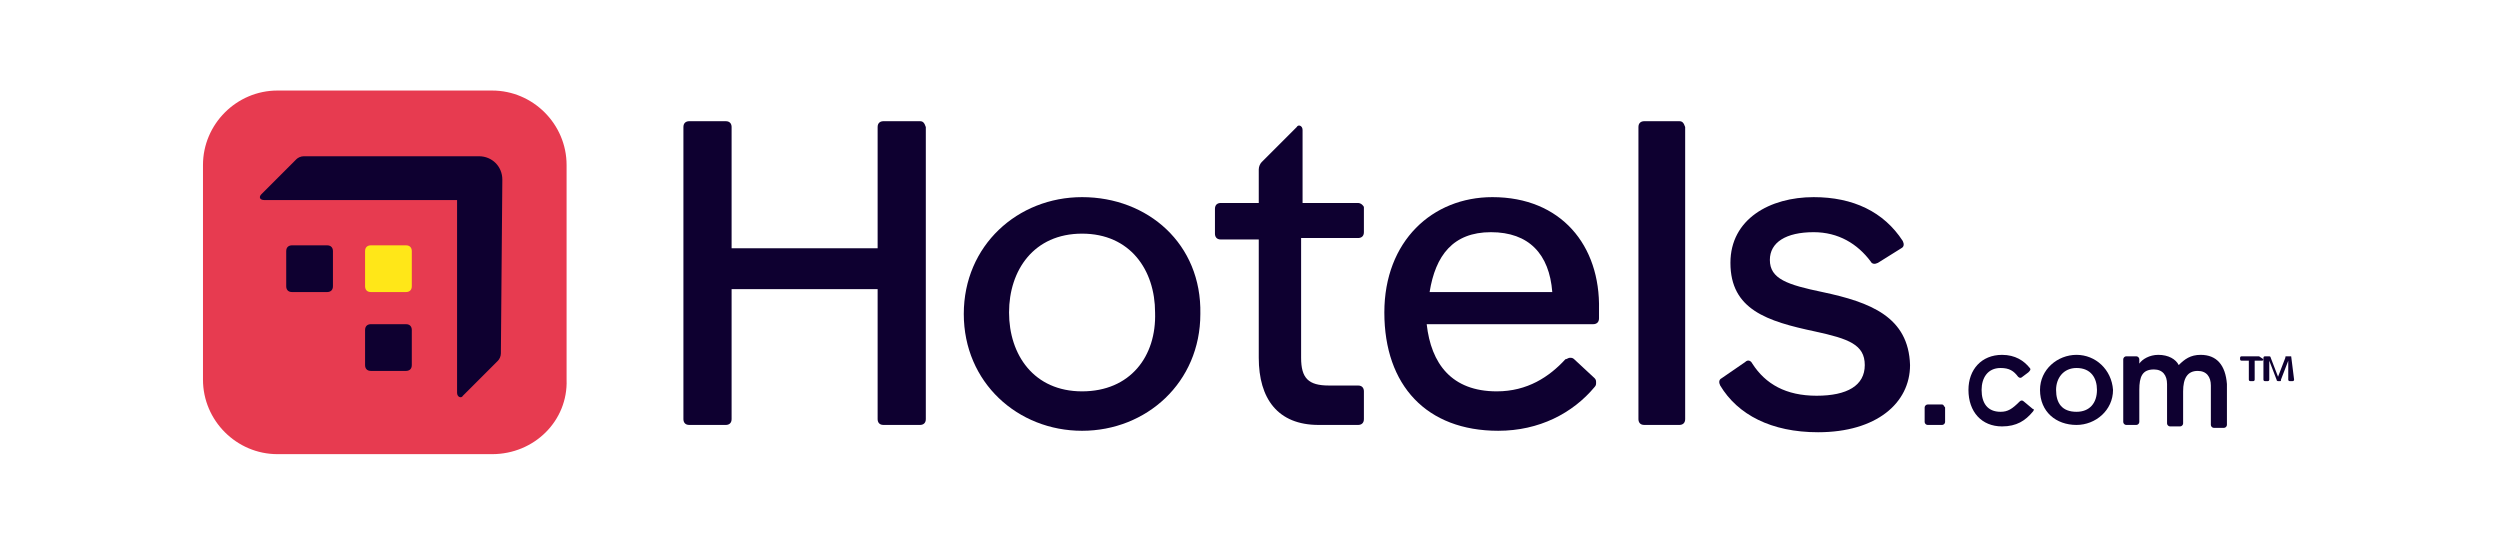
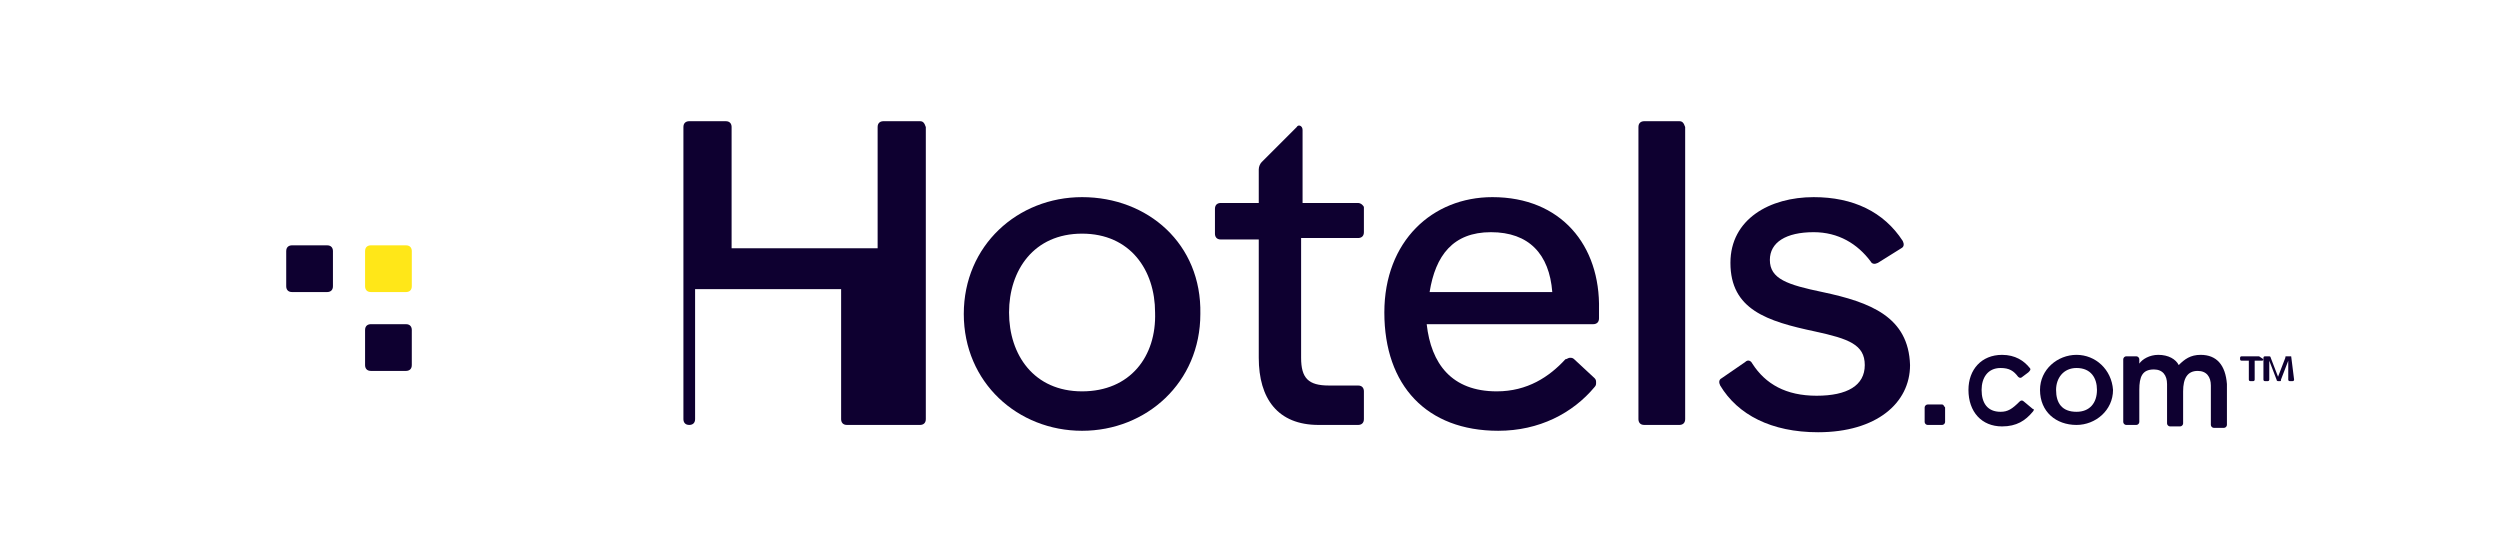
<svg xmlns="http://www.w3.org/2000/svg" version="1.1" id="Layer_1" x="0px" y="0px" viewBox="0 0 171.2 37.1" style="enable-background:new 0 0 171.2 37.1;" xml:space="preserve">
  <style type="text/css"> .st0{fill:#E73B50;} .st1{fill:#0E0030;} .st2{fill:#FFE718;} </style>
  <g>
-     <path class="st0" d="M33.7,31.1H19c-2.8,0-5.1-2.3-5.1-5.1V11.3c0-2.8,2.3-5.1,5.1-5.1h14.7c2.8,0,5.1,2.3,5.1,5.1V26 C38.9,28.8,36.6,31.1,33.7,31.1z" />
    <path class="st1" d="M22.8,17.2c0-0.2-0.1-0.4-0.4-0.4H20c-0.2,0-0.4,0.1-0.4,0.4v2.4c0,0.2,0.1,0.4,0.4,0.4h2.4 c0.2,0,0.4-0.1,0.4-0.4V17.2z" />
    <path class="st1" d="M28.2,22.6c0-0.2-0.1-0.4-0.4-0.4h-2.4c-0.2,0-0.4,0.1-0.4,0.4V25c0,0.2,0.1,0.4,0.4,0.4h2.4 c0.2,0,0.4-0.1,0.4-0.4V22.6z" />
    <path class="st2" d="M28.2,17.2c0-0.2-0.1-0.4-0.4-0.4h-2.4c-0.2,0-0.4,0.1-0.4,0.4v2.4c0,0.2,0.1,0.4,0.4,0.4h2.4 c0.2,0,0.4-0.1,0.4-0.4V17.2z" />
    <path class="st1" d="M97.9,20c0.4-2.5,1.6-4.1,4.2-4.1c2.6,0,4,1.5,4.2,4.1H97.9z M102.2,13.5c-4.1,0-7.4,3-7.4,7.9 c0,5,2.9,8.1,7.8,8.1c2.8,0,5.1-1.2,6.6-3c0.1-0.1,0.1-0.2,0.1-0.3c0-0.1,0-0.2-0.1-0.3l-1.4-1.3c-0.1-0.1-0.2-0.1-0.3-0.1 c-0.1,0-0.2,0.1-0.3,0.1c-1.1,1.2-2.6,2.2-4.7,2.2c-3.1,0-4.5-1.9-4.8-4.6h11.4c0.2,0,0.4-0.1,0.4-0.4v-0.6 C109.6,16.8,106.9,13.5,102.2,13.5z" />
-     <path class="st1" d="M63,8.3h-2.5c-0.2,0-0.4,0.1-0.4,0.4v8.3h-10V8.7c0-0.2-0.1-0.4-0.4-0.4h-2.5c-0.2,0-0.4,0.1-0.4,0.4v20 c0,0.2,0.1,0.4,0.4,0.4h2.5c0.2,0,0.4-0.1,0.4-0.4v-8.9h10v8.9c0,0.2,0.1,0.4,0.4,0.4H63c0.2,0,0.4-0.1,0.4-0.4v-20 C63.3,8.4,63.2,8.3,63,8.3z" />
+     <path class="st1" d="M63,8.3h-2.5c-0.2,0-0.4,0.1-0.4,0.4v8.3h-10V8.7c0-0.2-0.1-0.4-0.4-0.4h-2.5c-0.2,0-0.4,0.1-0.4,0.4v20 c0,0.2,0.1,0.4,0.4,0.4c0.2,0,0.4-0.1,0.4-0.4v-8.9h10v8.9c0,0.2,0.1,0.4,0.4,0.4H63c0.2,0,0.4-0.1,0.4-0.4v-20 C63.3,8.4,63.2,8.3,63,8.3z" />
    <path class="st1" d="M115,8.3h-2.4c-0.2,0-0.4,0.1-0.4,0.4v20c0,0.2,0.1,0.4,0.4,0.4h2.4c0.2,0,0.4-0.1,0.4-0.4v-20 C115.3,8.4,115.2,8.3,115,8.3z" />
    <path class="st1" d="M74.1,26.8c-3.3,0-5-2.5-5-5.4c0-2.9,1.7-5.4,5-5.4c3.3,0,5,2.5,5,5.4C79.2,24.4,77.4,26.8,74.1,26.8z M74.1,13.5c-4.4,0-8.1,3.3-8.1,8c0,4.7,3.7,8,8.1,8s8.1-3.3,8.1-8C82.3,16.7,78.6,13.5,74.1,13.5z" />
    <path class="st1" d="M93,13.9h-3.8v-5c0-0.3-0.3-0.4-0.4-0.2l-2.4,2.4c-0.1,0.1-0.2,0.3-0.2,0.5v2.3h-2.6c-0.2,0-0.4,0.1-0.4,0.4 V16c0,0.2,0.1,0.4,0.4,0.4h2.6v8.1c0,2.8,1.3,4.6,4.1,4.6H93c0.2,0,0.4-0.1,0.4-0.4v-1.9c0-0.2-0.1-0.4-0.4-0.4h-2 c-1.4,0-1.9-0.5-1.9-1.9v-8.2H93c0.2,0,0.4-0.1,0.4-0.4v-1.7C93.4,14.1,93.2,13.9,93,13.9z" />
    <path class="st1" d="M133,27.7h-1c-0.1,0-0.2,0.1-0.2,0.2v1c0,0.1,0.1,0.2,0.2,0.2h1c0.1,0,0.2-0.1,0.2-0.2v-1 C133.1,27.8,133.1,27.7,133,27.7z" />
    <path class="st1" d="M142.2,28.2c-1,0-1.4-0.6-1.4-1.5c0-0.8,0.5-1.5,1.4-1.5c1,0,1.4,0.7,1.4,1.5 C143.6,27.6,143.1,28.2,142.2,28.2z M142.2,24.3c-1.3,0-2.5,1-2.5,2.4c0,1.5,1.1,2.4,2.5,2.4c1.3,0,2.5-1,2.5-2.4 C144.6,25.3,143.5,24.3,142.2,24.3z" />
    <path class="st1" d="M124.8,20c-2.4-0.5-3.6-0.9-3.6-2.2c0-1.2,1.1-1.9,3-1.9c1.7,0,3,0.8,3.9,2c0.1,0.2,0.3,0.2,0.5,0.1l1.6-1 c0.2-0.1,0.2-0.3,0.1-0.5c-1.3-2-3.4-3-6.1-3c-3,0-5.7,1.5-5.7,4.5c0,3.2,2.5,4,5.8,4.7c2.3,0.5,3.4,0.9,3.4,2.3 c0,1.4-1.2,2.1-3.3,2.1c-2.1,0-3.5-0.8-4.4-2.2c-0.1-0.2-0.3-0.3-0.5-0.1l-1.6,1.1c-0.2,0.1-0.2,0.3-0.1,0.5c1.2,2,3.5,3.2,6.7,3.2 c4,0,6.3-2,6.3-4.6C130.7,21.7,128.1,20.7,124.8,20z" />
    <path class="st1" d="M150.7,24.3c-0.7,0-1.1,0.3-1.5,0.7c-0.2-0.4-0.7-0.7-1.4-0.7c-0.6,0-1.1,0.3-1.3,0.6v-0.3 c0-0.1-0.1-0.2-0.2-0.2h-0.7c-0.1,0-0.2,0.1-0.2,0.2v4.3c0,0.1,0.1,0.2,0.2,0.2h0.7c0.1,0,0.2-0.1,0.2-0.2v-2.2 c0-0.9,0.2-1.4,1-1.4c0.6,0,0.9,0.4,0.9,1v2.7c0,0.1,0.1,0.2,0.2,0.2h0.7c0.1,0,0.2-0.1,0.2-0.2v-2.2c0-0.9,0.3-1.4,1-1.4 c0.6,0,0.9,0.4,0.9,1v2.7c0,0.1,0.1,0.2,0.2,0.2h0.7c0.1,0,0.2-0.1,0.2-0.2v-2.8C152.4,25,151.8,24.3,150.7,24.3z" />
    <path class="st1" d="M138.6,27.5c-0.1-0.1-0.2-0.1-0.3,0c-0.5,0.5-0.8,0.7-1.3,0.7c-0.9,0-1.3-0.6-1.3-1.5c0-0.8,0.4-1.5,1.3-1.5 c0.6,0,0.9,0.2,1.2,0.6c0.1,0.1,0.2,0.1,0.3,0l0.4-0.3c0.1-0.1,0.2-0.2,0.1-0.3c-0.4-0.5-1-0.9-1.9-0.9c-1.4,0-2.3,1-2.3,2.4 c0,1.5,0.9,2.5,2.3,2.5c1,0,1.6-0.4,2.1-1c0.1-0.1,0.1-0.2,0-0.2L138.6,27.5z" />
-     <path class="st1" d="M34.4,12.3c0-0.9-0.7-1.6-1.6-1.6h-12c-0.2,0-0.4,0.1-0.5,0.2l-2.4,2.4c-0.2,0.2-0.1,0.4,0.2,0.4l13.2,0v13.2 c0,0.3,0.3,0.4,0.4,0.2l2.4-2.4c0.1-0.1,0.2-0.3,0.2-0.5L34.4,12.3L34.4,12.3z" />
    <g>
      <path class="st1" d="M156.9,24.4h-0.3c-0.1,0-0.1,0-0.1,0.1l-0.5,1.3l-0.5-1.3c0-0.1-0.1-0.1-0.1-0.1h-0.3c0,0-0.1,0-0.1,0.1V26 c0,0,0,0.1,0.1,0.1h0.2c0,0,0.1,0,0.1-0.1v-1.3l0.5,1.3c0,0.1,0.1,0.1,0.1,0.1h0.1c0.1,0,0.1,0,0.1-0.1l0.5-1.3V26 c0,0,0,0.1,0.1,0.1h0.2c0,0,0.1,0,0.1-0.1L156.9,24.4C156.9,24.4,156.9,24.4,156.9,24.4z" />
      <path class="st1" d="M154.7,24.4h-1.2c0,0-0.1,0-0.1,0.1v0.1c0,0,0,0.1,0.1,0.1h0.5V26c0,0,0,0.1,0.1,0.1h0.2c0,0,0.1,0,0.1-0.1 v-1.3h0.5c0,0,0.1,0,0.1-0.1L154.7,24.4C154.7,24.4,154.7,24.4,154.7,24.4z" />
    </g>
  </g>
</svg>